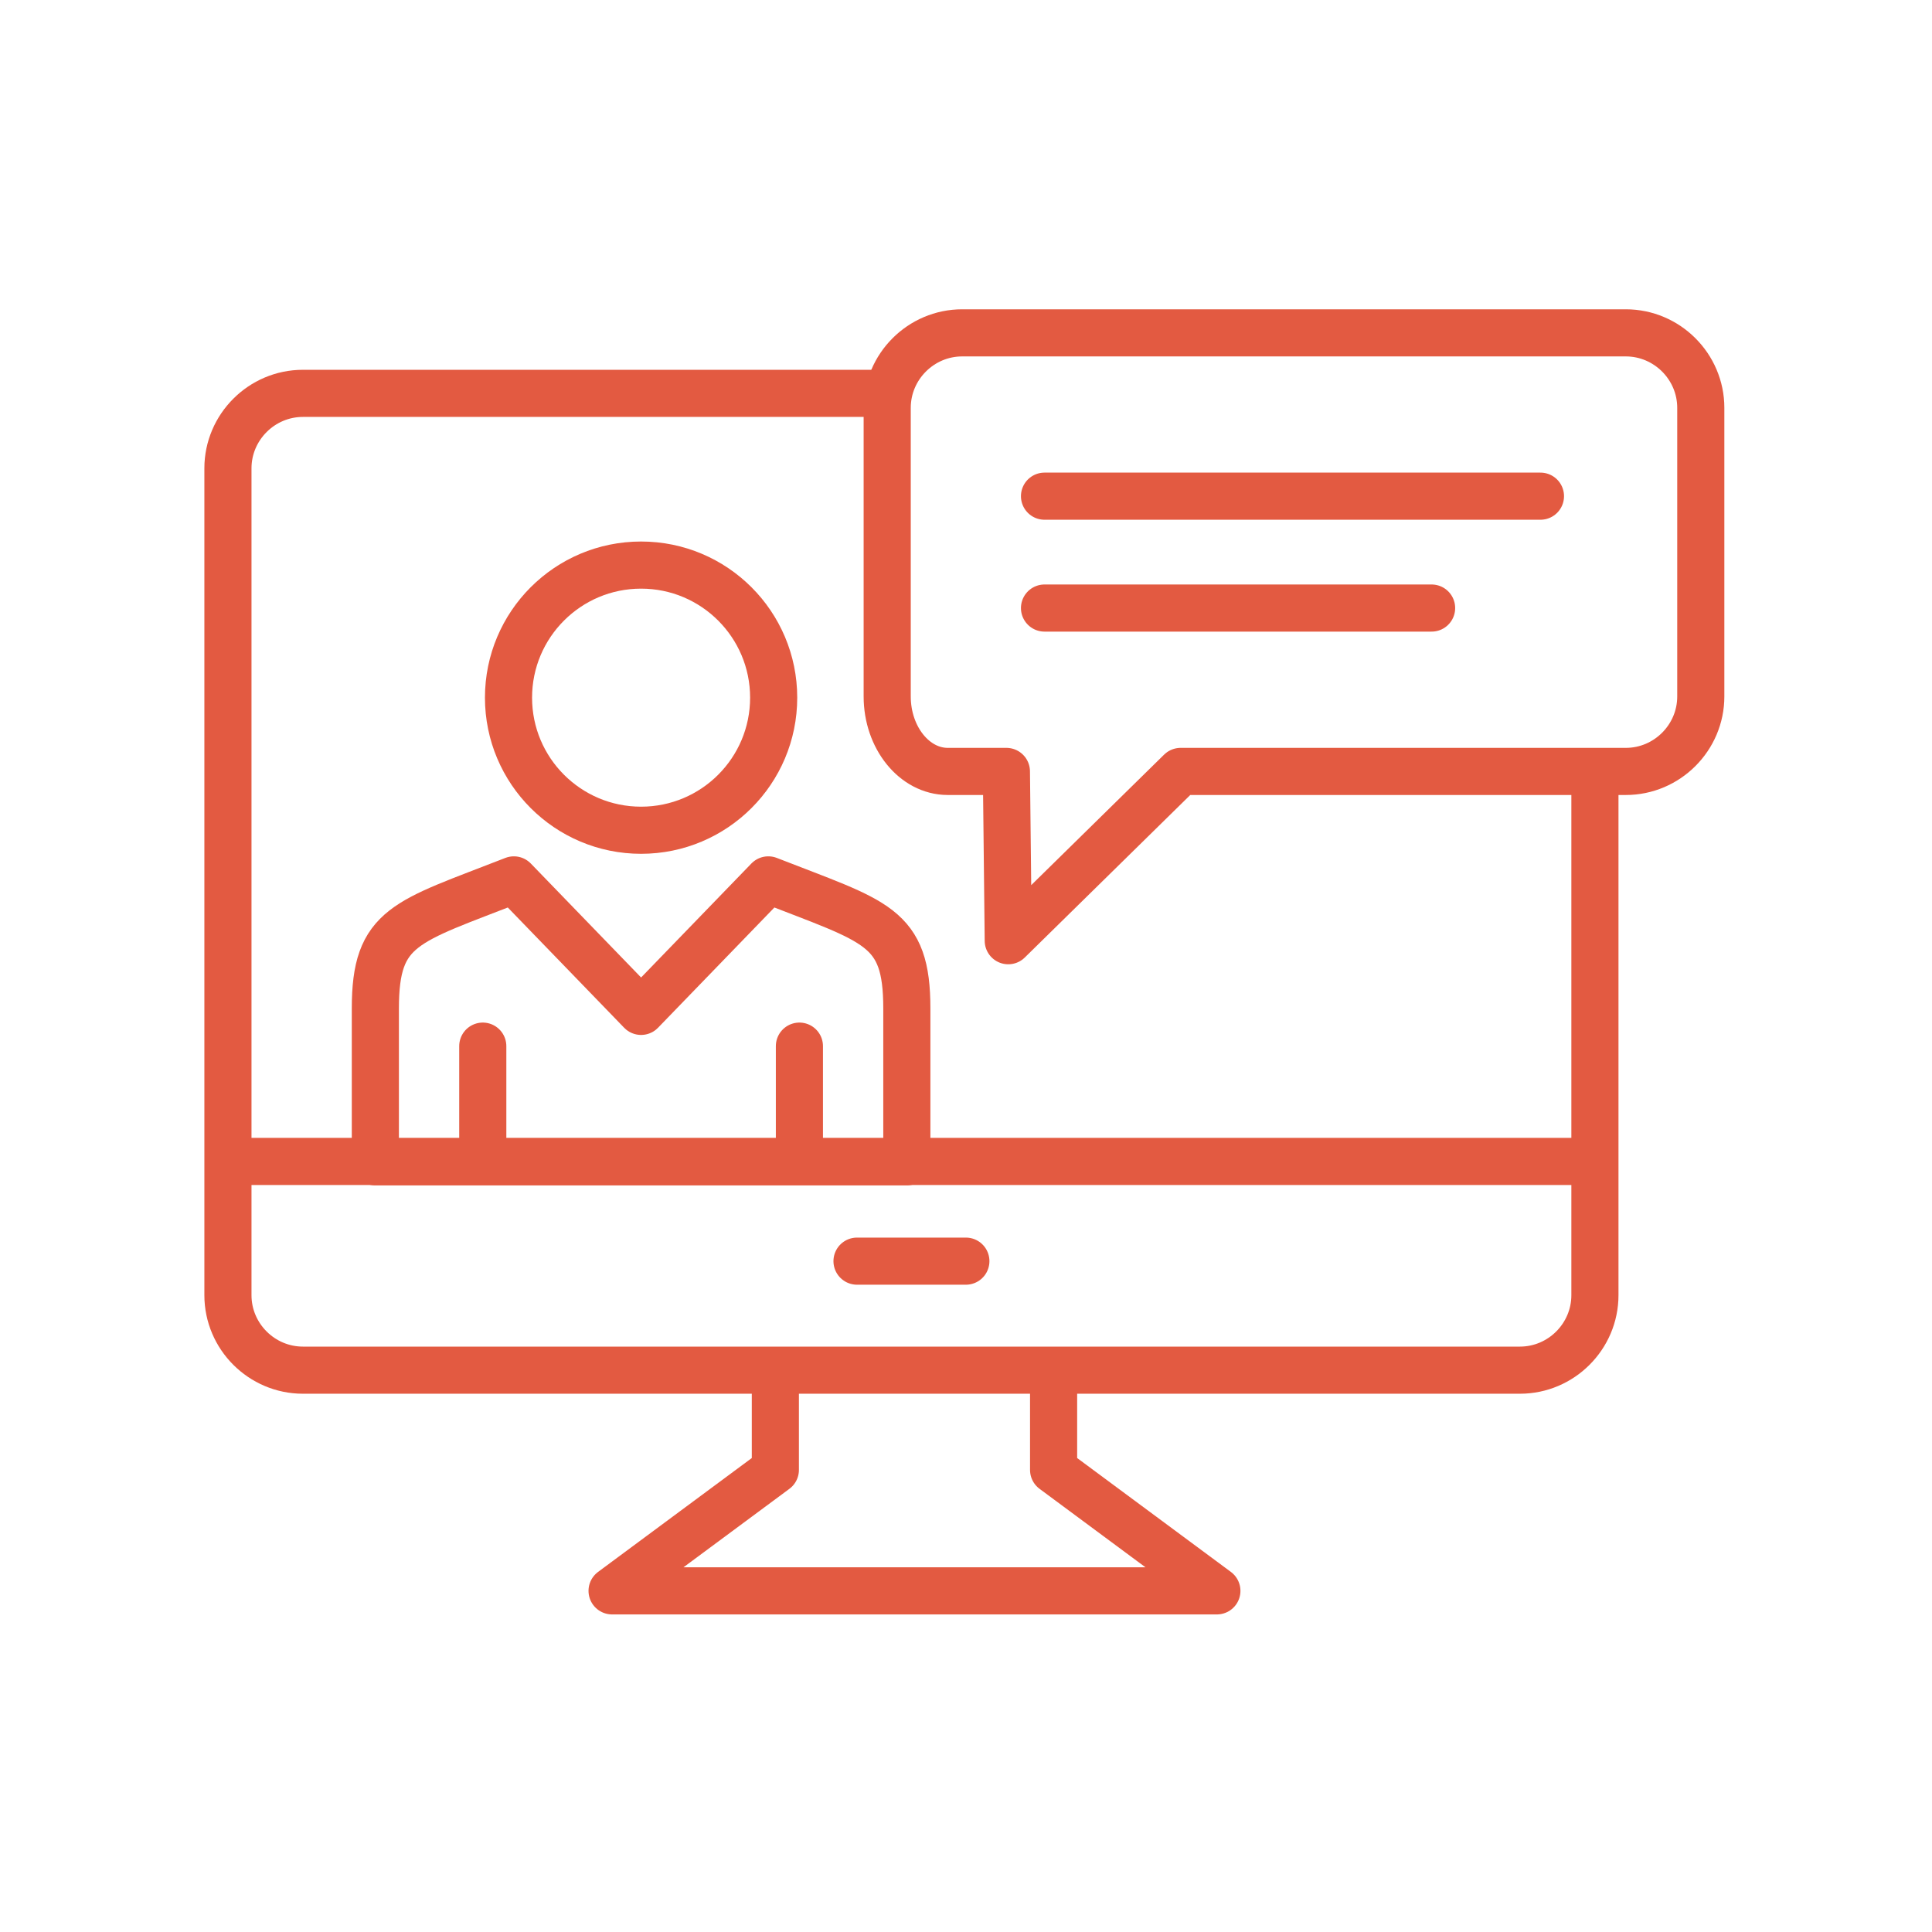
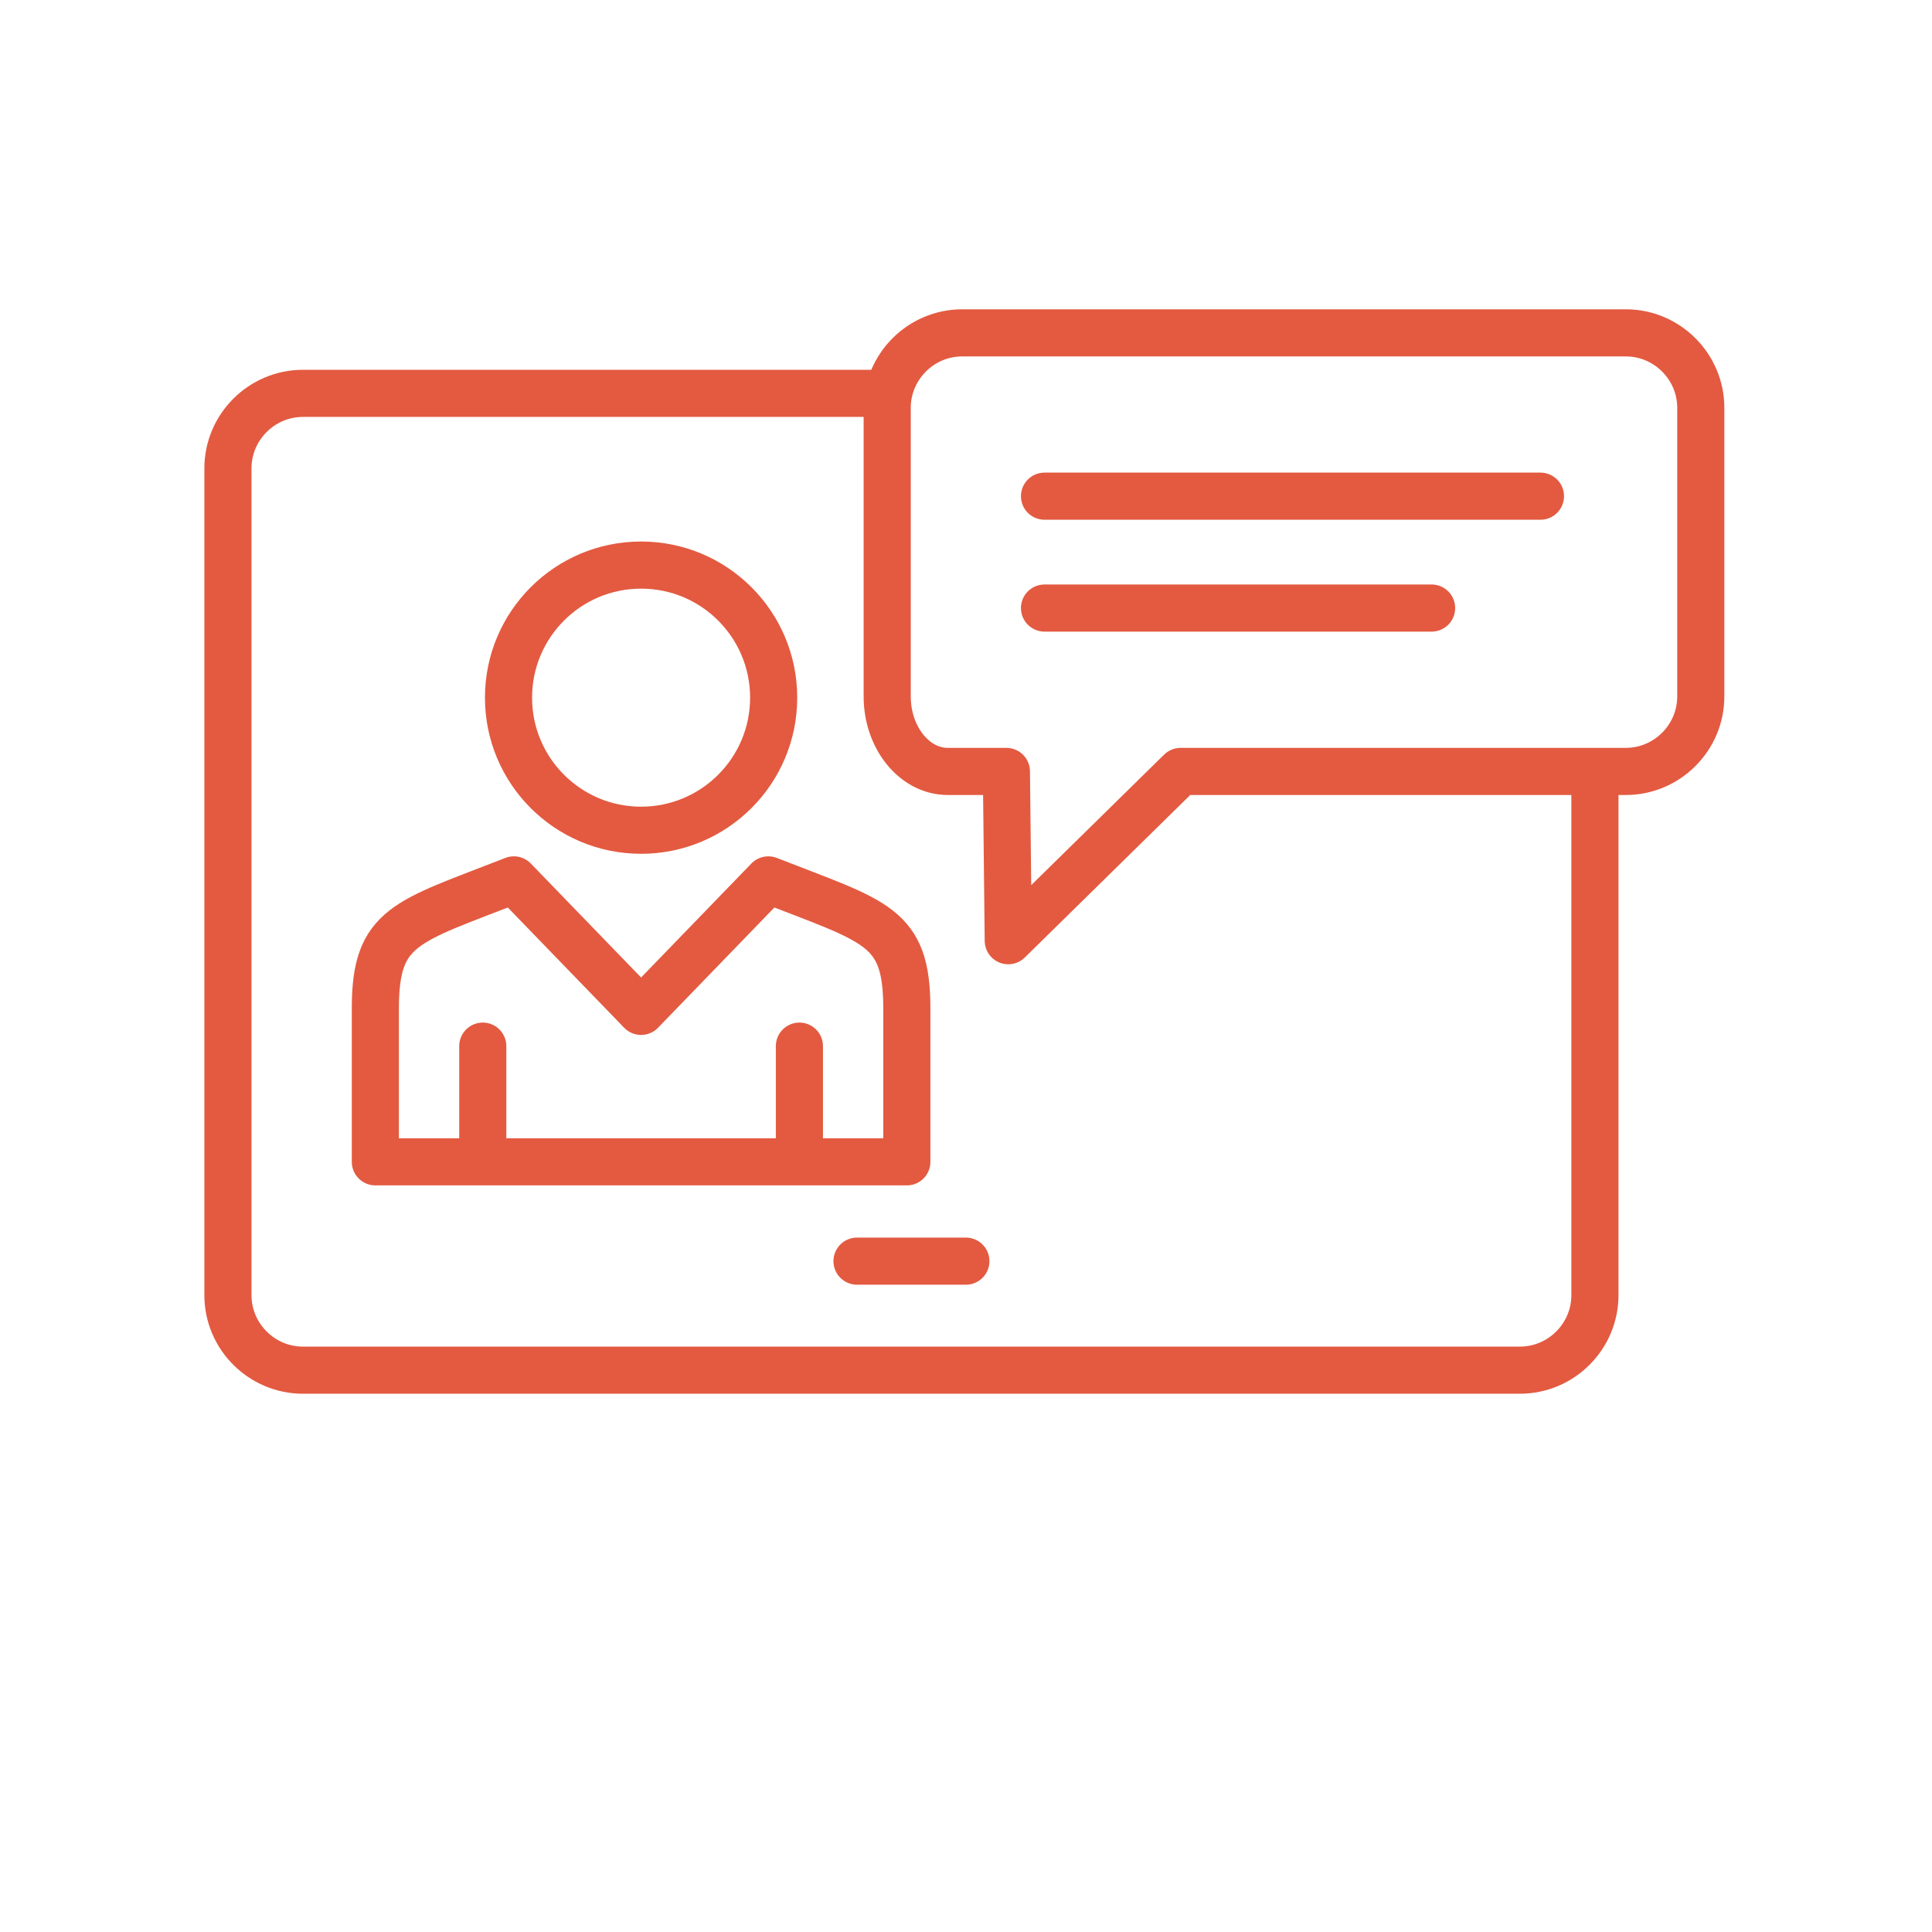
<svg xmlns="http://www.w3.org/2000/svg" version="1.1" viewBox="0 0 595.28 595.28">
  <defs>
    <style>
      .cls-1 {
        stroke-miterlimit: 10;
      }

      .cls-1, .cls-2 {
        fill: none;
        stroke: #e35a41;
        stroke-width: 14.52px;
      }

      .cls-2 {
        stroke-linecap: round;
        stroke-linejoin: round;
      }
    </style>
  </defs>
  <g>
    <g id="Layer_1">
      <g>
        <g>
          <circle class="cls-1" cx="197.53" cy="214.96" r="40.85" />
          <path class="cls-2" d="M148.75,322.33v35.65h97.56v-35.65,35.65h33.1v-47.24c0-25.55-9.29-26.56-42.68-39.63l-39.2,40.51-39.2-40.51c-33.39,13.07-42.68,14.08-42.68,39.63v47.24h33.1v-35.65Z" />
        </g>
        <path class="cls-1" d="M491.42,239.53v159.54c0,12.7-10.4,23.1-23.1,23.1H93.33c-12.7,0-23.1-10.4-23.1-23.1v-254.77c0-12.7,10.4-23.1,23.1-23.1h180.02" />
        <path class="cls-2" d="M500.93,102.56h-204.47c-12.7,0-23.1,10.4-23.1,23.1v88.93c0,12.7,8.39,23.1,18.65,23.1h18.08l.57,52.16,53.11-52.16h137.17c12.7,0,23.1-10.4,23.1-23.1v-88.93c0-12.7-10.4-23.1-23.1-23.1Z" />
        <line class="cls-2" x1="321.83" y1="152.88" x2="474.64" y2="152.88" />
        <line class="cls-2" x1="321.83" y1="187.35" x2="441.1" y2="187.35" />
-         <line class="cls-2" x1="71.19" y1="357.86" x2="487.68" y2="357.86" />
        <line class="cls-2" x1="264.06" y1="388.58" x2="297.6" y2="388.58" />
-         <polyline class="cls-2" points="324.63 424.02 324.63 452.9 374.94 490.17 188.59 490.17 238.9 452.9 238.9 424.02" />
      </g>
    </g>
  </g>
</svg>